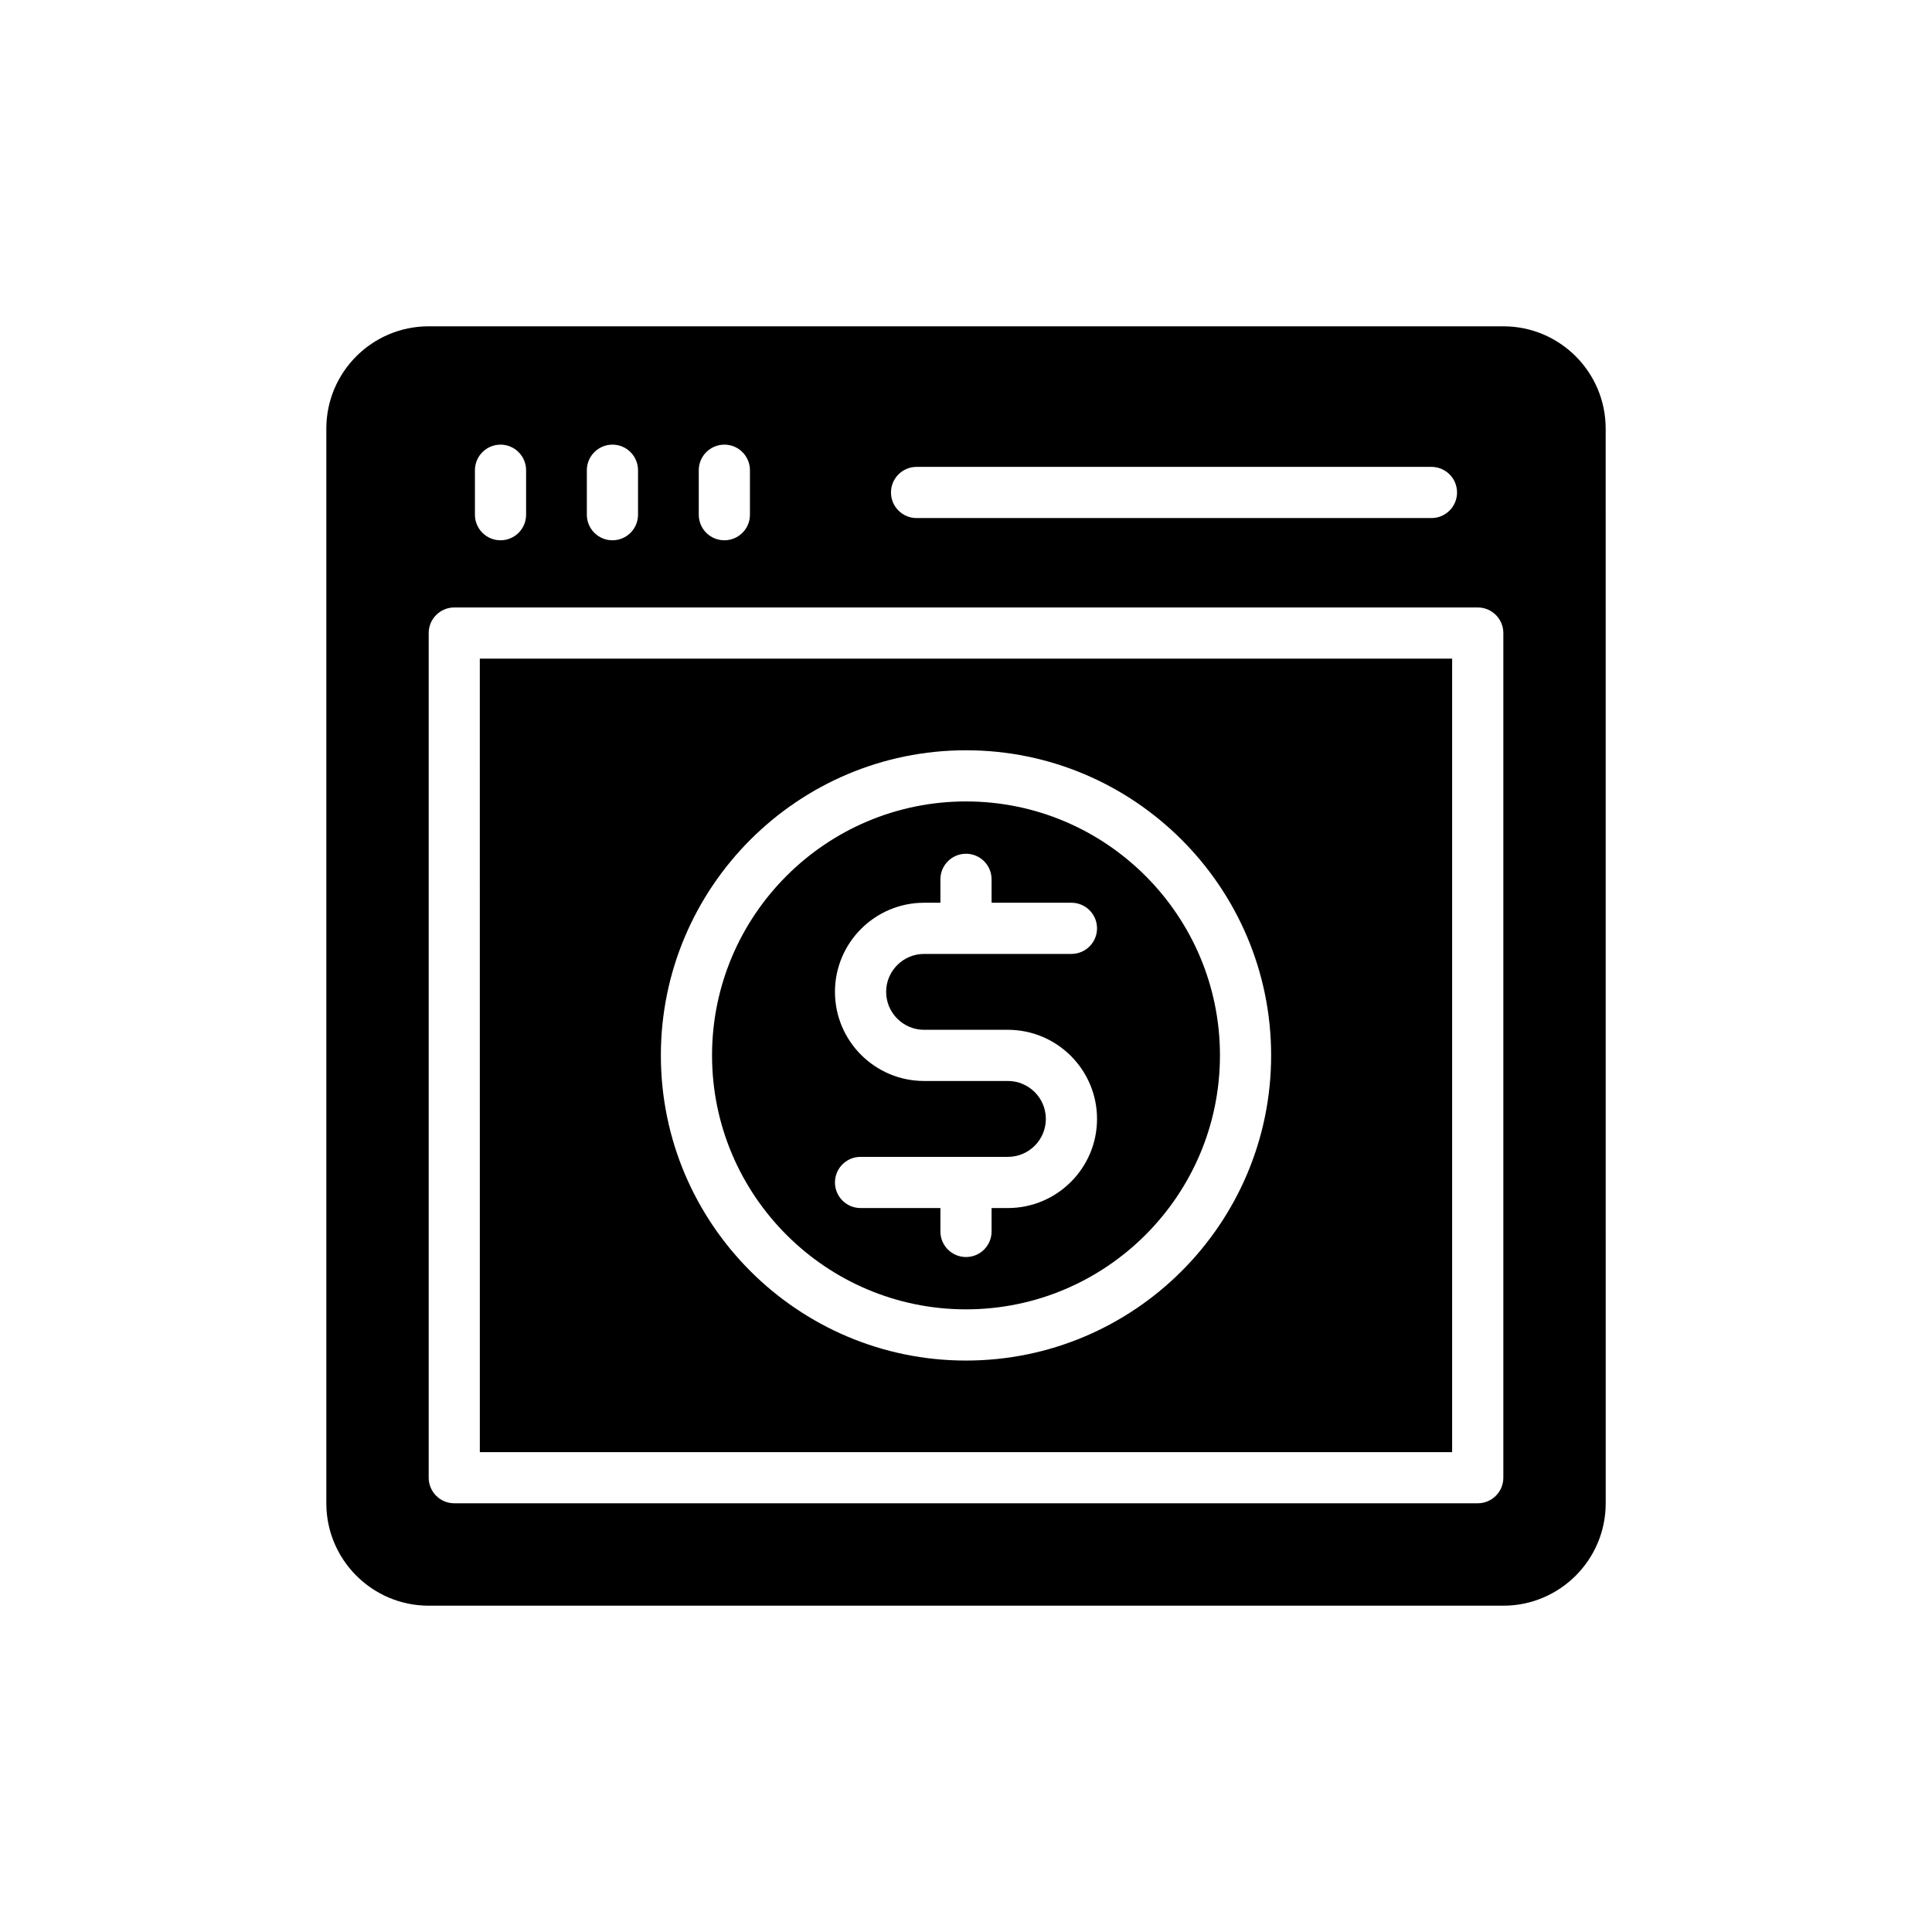
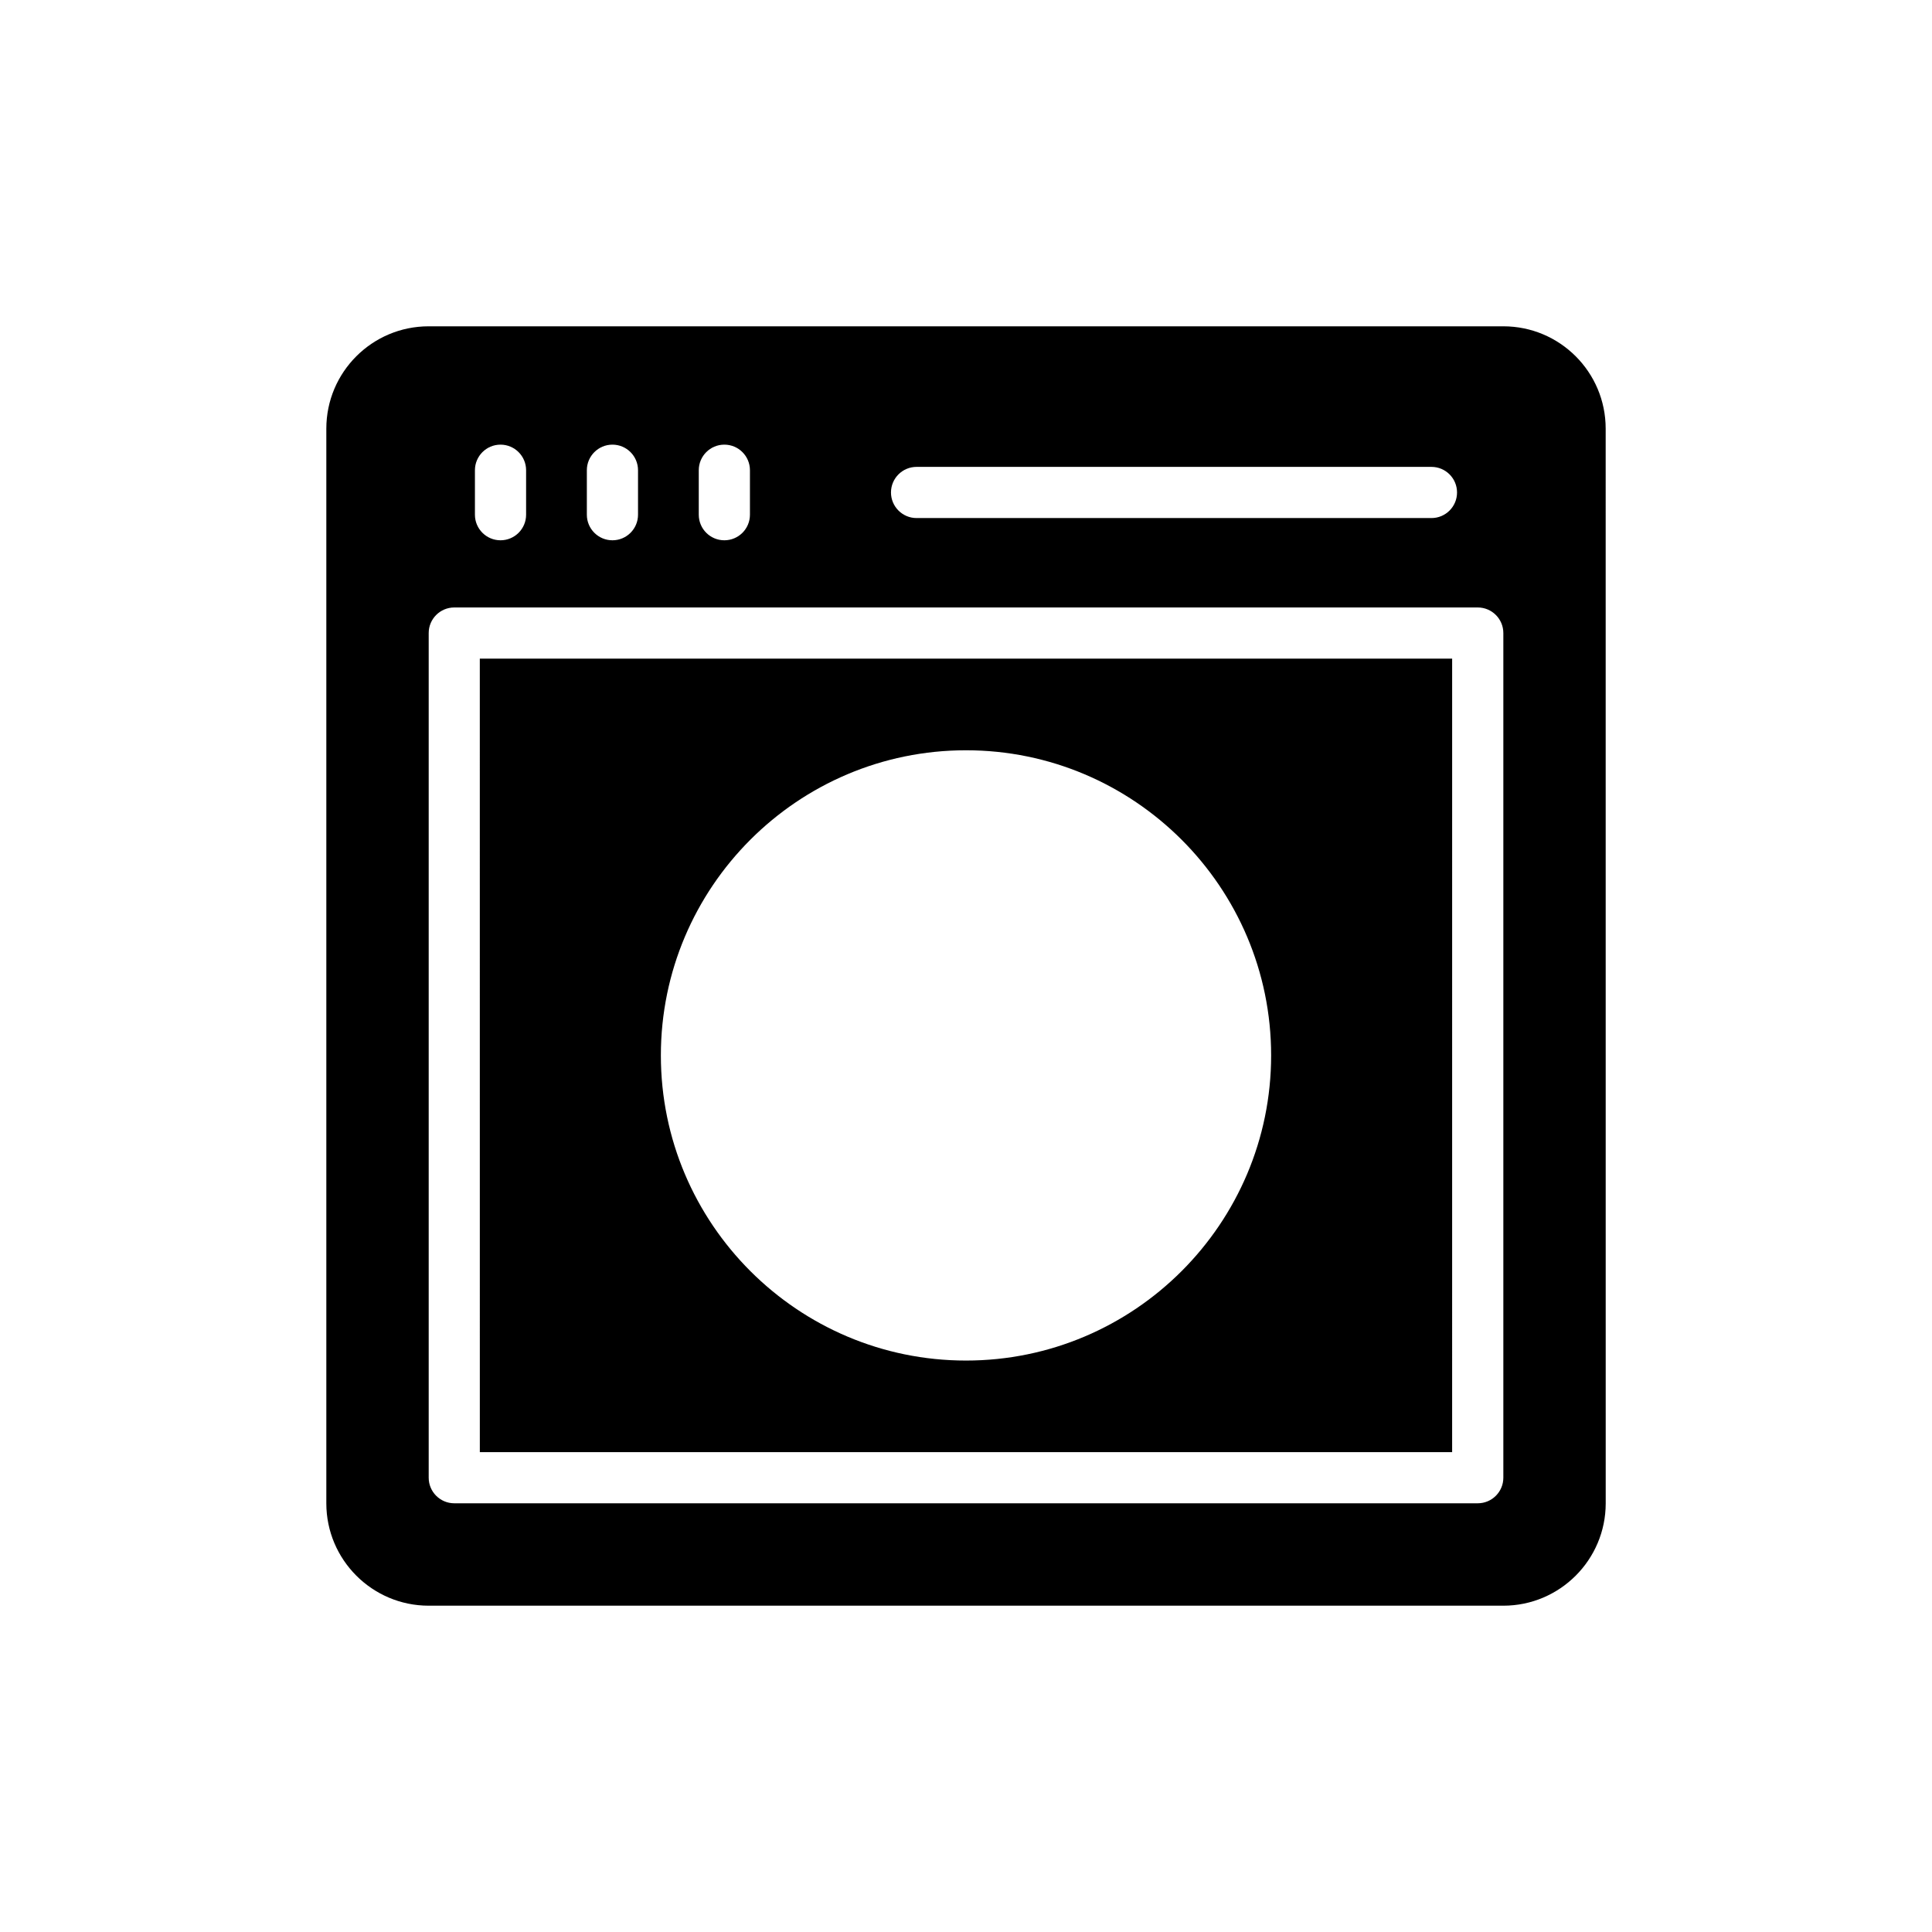
<svg xmlns="http://www.w3.org/2000/svg" fill="#000000" width="800px" height="800px" version="1.1" viewBox="144 144 512 512">
  <g>
    <path d="m271.16 528.83h257.67l0.004-210.28h-257.68zm128.84-186c44.586 0 80.863 36.277 80.863 80.863 0 44.59-36.277 80.867-80.863 80.867-44.59 0-80.863-36.277-80.863-80.867 0-44.586 36.27-80.863 80.863-80.863z" />
-     <path d="m400 490.99c37.113 0 67.301-30.188 67.301-67.301 0-37.113-30.188-67.301-67.301-67.301-37.105 0-67.301 30.188-67.301 67.301 0 37.109 30.195 67.301 67.301 67.301zm11.105-60.52h-22.207c-13.027 0-23.625-10.59-23.625-23.617 0-13.027 10.598-23.617 23.625-23.617h4.32v-6.203c0-3.75 3.039-6.781 6.781-6.781 3.75 0 6.781 3.031 6.781 6.781v6.203h21.164c3.742 0 6.781 3.031 6.781 6.781 0 3.742-3.039 6.781-6.781 6.781h-39.043c-5.547 0-10.062 4.508-10.062 10.055 0 5.539 4.516 10.055 10.062 10.055h22.207c13.02 0 23.617 10.598 23.617 23.617 0 13.027-10.598 23.617-23.617 23.617h-4.328v6.203c0 3.75-3.031 6.781-6.781 6.781-3.742 0-6.781-3.031-6.781-6.781v-6.203h-21.164c-3.742 0-6.781-3.031-6.781-6.781 0-3.742 3.039-6.781 6.781-6.781h39.051c5.547 0 10.055-4.508 10.055-10.055 0.004-5.539-4.508-10.055-10.055-10.055z" />
    <path d="m569.52 257.6c0-14.98-12.137-27.125-27.125-27.125h-284.79c-14.98 0-27.125 12.145-27.125 27.125v284.8c0 14.926 12.145 27.125 27.125 27.125h284.8c14.984 0 27.125-12.199 27.125-27.125zm-182.62 10.129h136.45c3.75 0 6.781 3.039 6.781 6.781 0 3.742-3.031 6.781-6.781 6.781h-136.45c-3.742 0-6.781-3.039-6.781-6.781 0-3.742 3.039-6.781 6.781-6.781zm-57.719 0.887c0-3.742 3.031-6.781 6.781-6.781 3.742 0 6.781 3.039 6.781 6.781v11.785c0 3.75-3.039 6.781-6.781 6.781-3.75 0-6.781-3.031-6.781-6.781zm-29.66 0c0-3.742 3.039-6.781 6.781-6.781 3.742 0 6.781 3.039 6.781 6.781v11.785c0 3.75-3.039 6.781-6.781 6.781-3.742 0-6.781-3.031-6.781-6.781zm-29.66 0c0-3.742 3.039-6.781 6.781-6.781s6.781 3.039 6.781 6.781v11.785c0 3.75-3.039 6.781-6.781 6.781s-6.781-3.031-6.781-6.781zm272.54 266.99c0 3.742-3.039 6.781-6.781 6.781h-271.23c-3.742 0-6.781-3.039-6.781-6.781v-223.84c0-3.742 3.039-6.781 6.781-6.781h271.23c3.742 0 6.781 3.039 6.781 6.781z" />
  </g>
</svg>